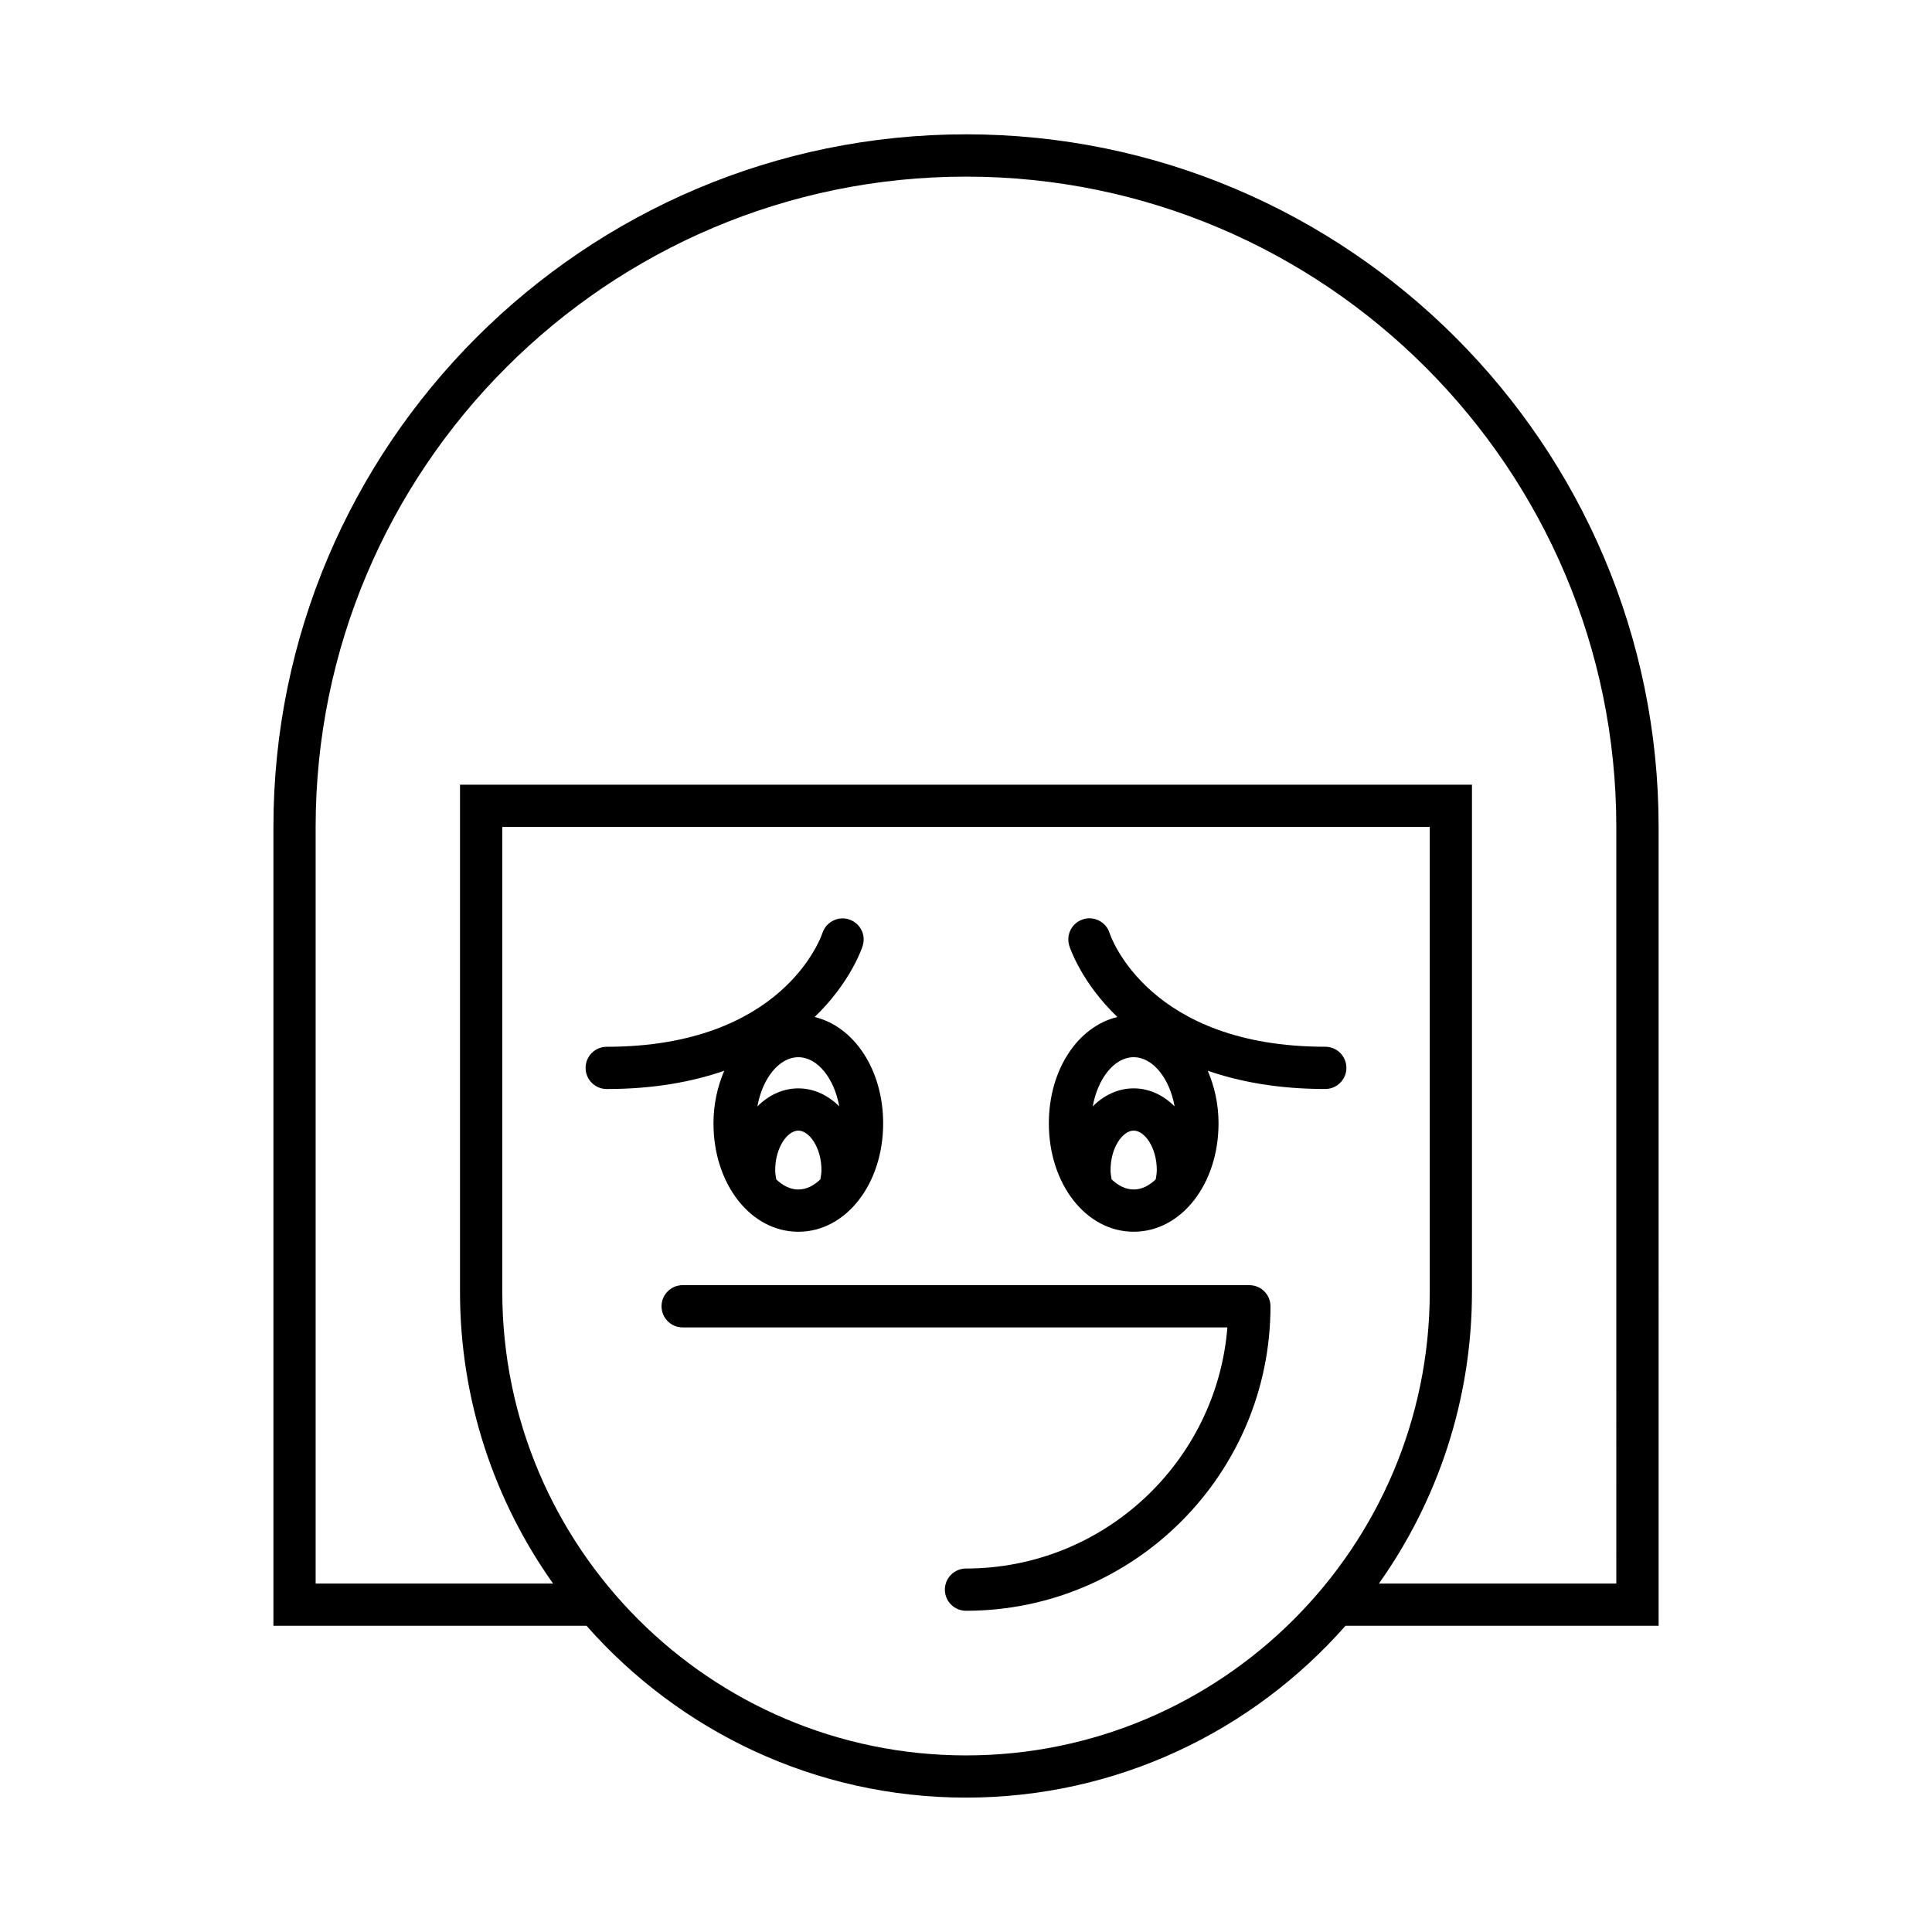
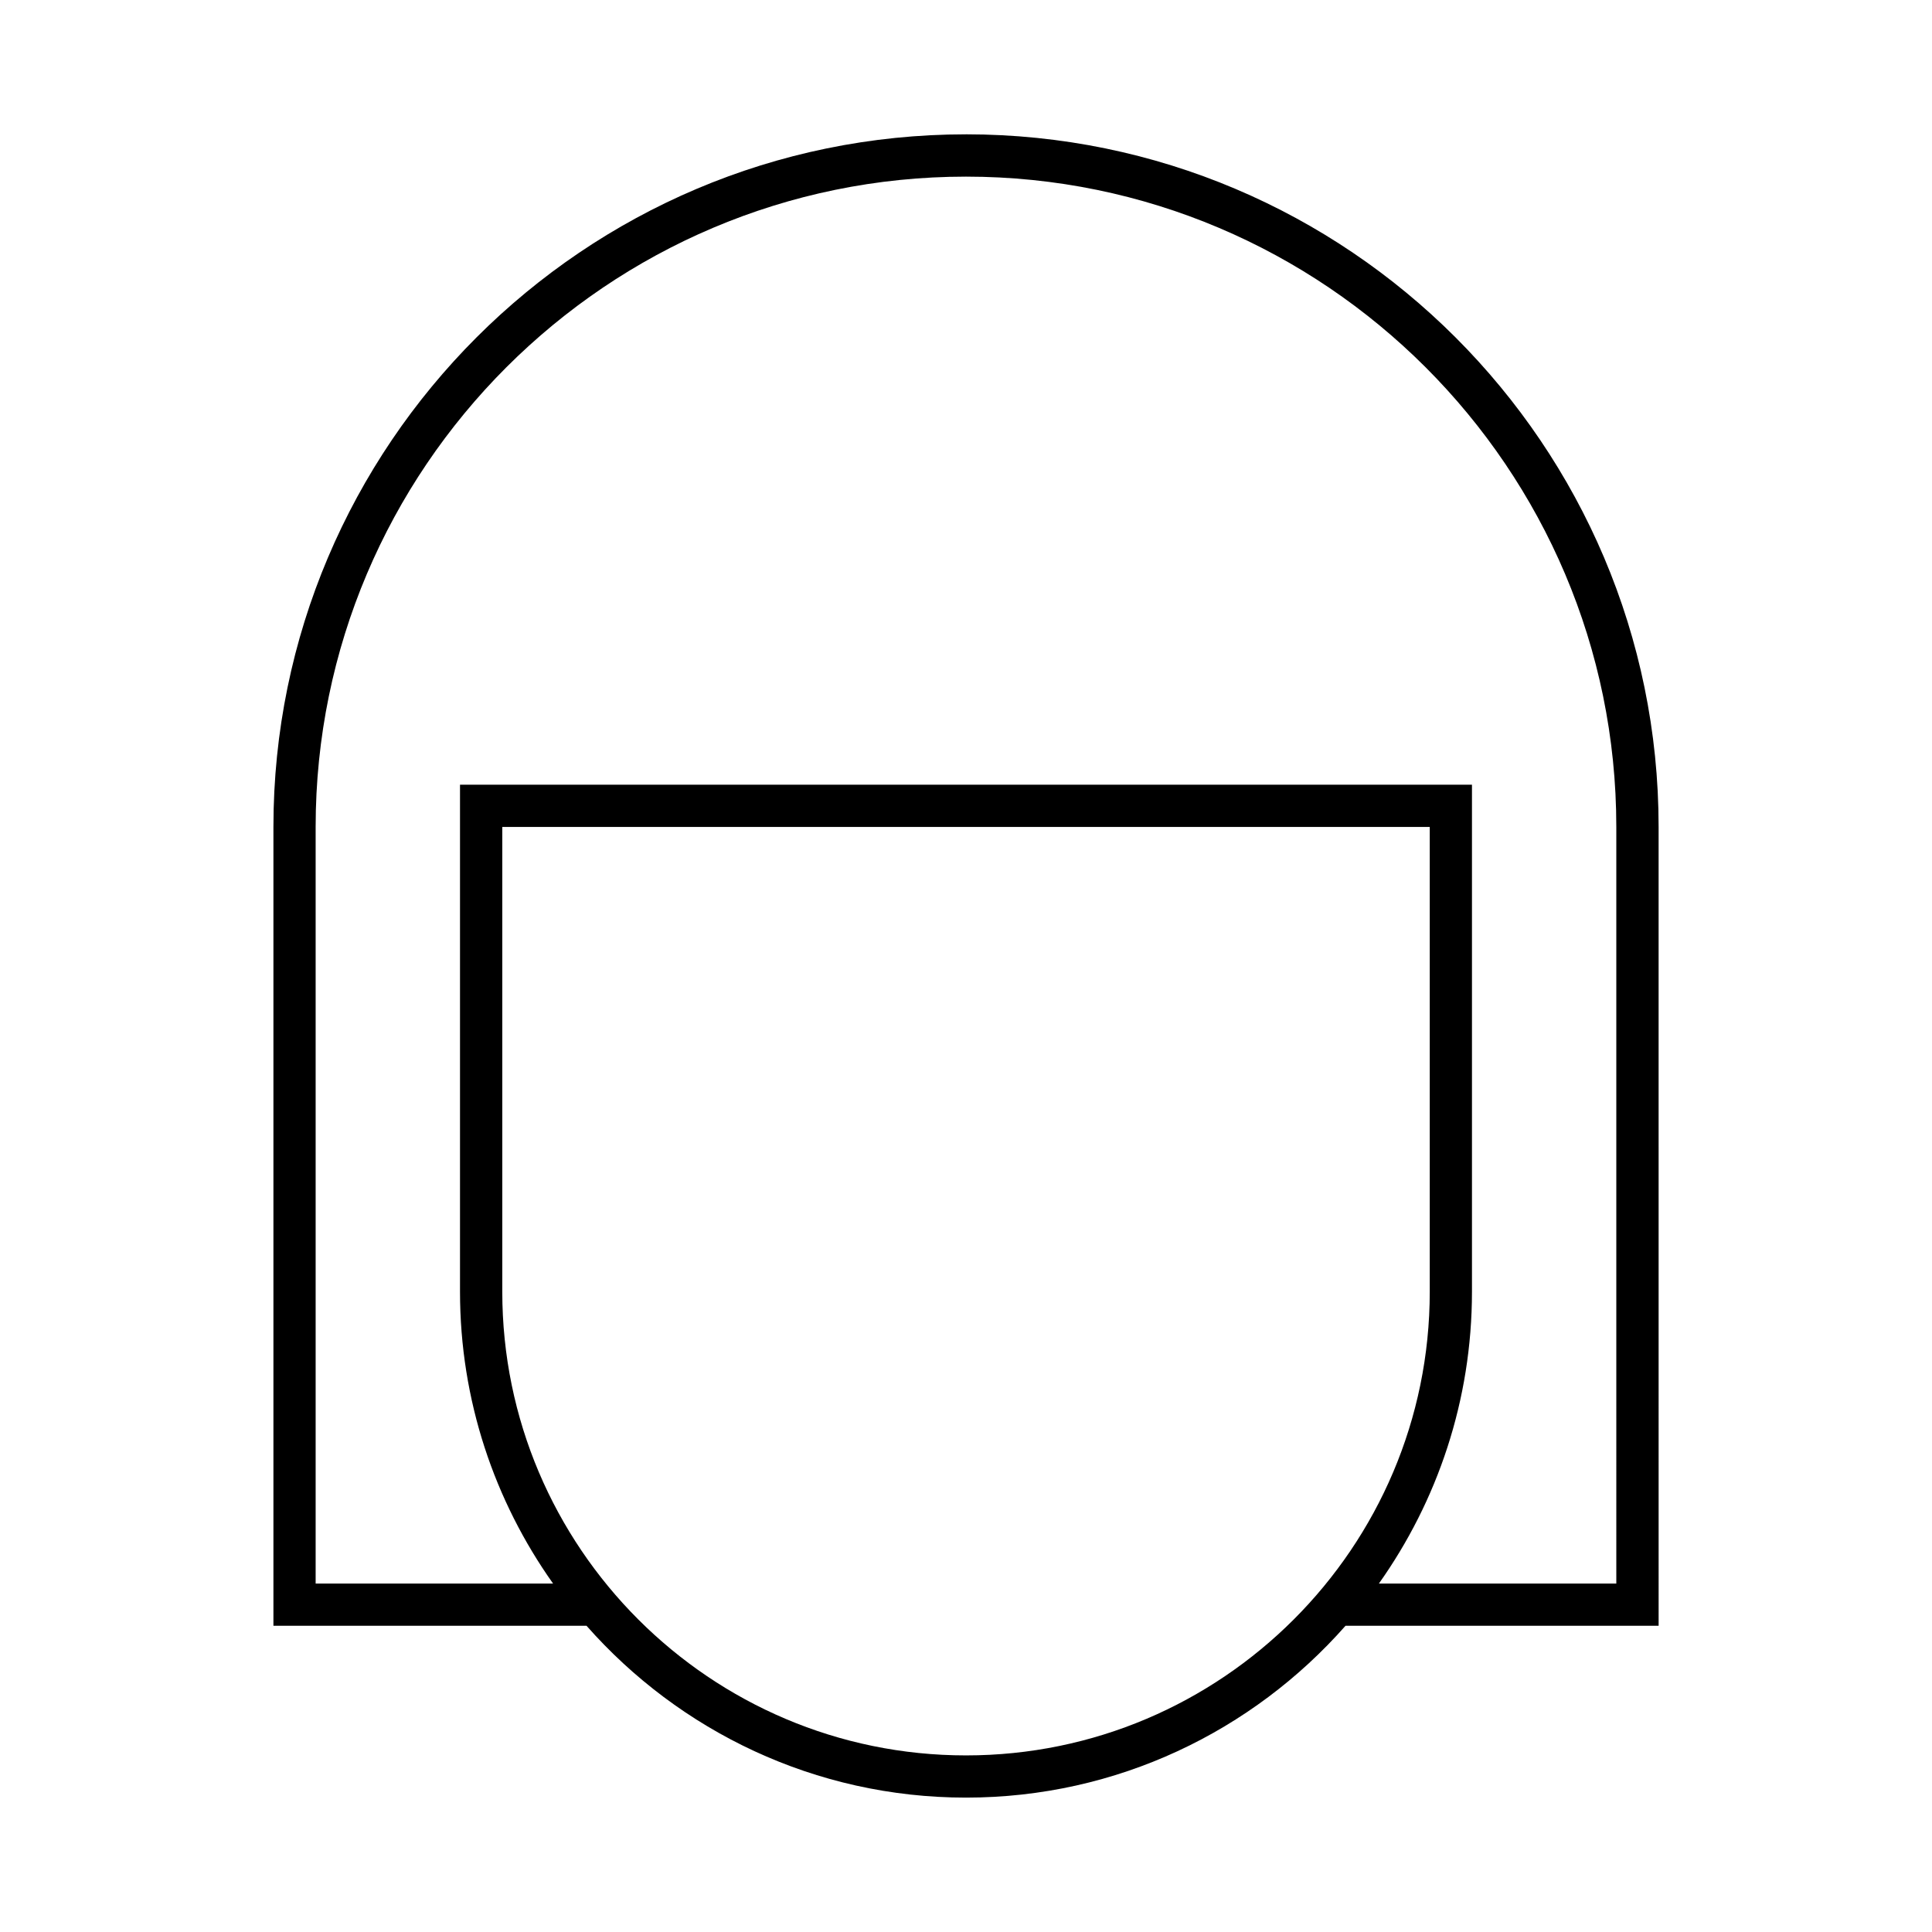
<svg xmlns="http://www.w3.org/2000/svg" fill="#000000" width="800px" height="800px" version="1.1" viewBox="144 144 512 512">
  <g>
    <path d="m400 179.6c-101.2 0-183.54 82.336-183.54 183.54v211.71h82.977c24.59 27.891 60.547 45.535 100.57 45.535s75.977-17.645 100.57-45.539h82.977l-0.004-211.71c0-101.2-82.336-183.54-183.54-183.54zm0 429.6c-67.766 0-122.89-55.129-122.89-122.89v-123.16h245.79v123.16c-0.004 67.766-55.133 122.89-122.89 122.89zm172.34-45.535h-62.922c15.512-21.875 24.668-48.559 24.668-77.355v-134.36h-268.18v134.36c0 28.797 9.156 55.48 24.668 77.355l-62.926 0.004v-200.52c0-95.031 77.312-172.34 172.35-172.34 95.031 0 172.34 77.312 172.34 172.34z" />
-     <path d="m475.09 484.58h-150.18c-3.09 0-5.598 2.508-5.598 5.598 0 3.09 2.508 5.598 5.598 5.598h144.36c-2.859 35.711-32.836 63.898-69.27 63.898-3.09 0-5.598 2.508-5.598 5.598 0 3.09 2.508 5.598 5.598 5.598 44.492 0 80.691-36.199 80.691-80.691 0-3.09-2.508-5.598-5.602-5.598z" />
-     <path d="m333.08 441.7c0 16.109 9.875 28.727 22.484 28.727 12.605 0 22.48-12.617 22.48-28.727 0-14.207-7.691-25.668-18.16-28.18 9.43-9.066 12.5-18.109 12.738-18.863 0.934-2.934-0.688-6.051-3.613-7-2.906-0.949-6.074 0.656-7.047 3.578-0.41 1.23-10.555 30.172-57.176 30.172-3.09 0-5.598 2.508-5.598 5.598s2.508 5.598 5.598 5.598c12.5 0 22.695-1.926 31.145-4.836-1.766 4.117-2.852 8.812-2.852 13.934zm28.332 14.836c-1.723 1.672-3.719 2.691-5.848 2.691s-4.129-1.02-5.852-2.688c-0.125-0.805-0.277-1.602-0.277-2.449 0-5.988 3.234-10.465 6.129-10.465 2.891 0 6.129 4.473 6.129 10.465 0 0.84-0.156 1.641-0.281 2.445zm-5.848-32.363c5.117 0 9.523 5.637 10.844 13.031-2.957-2.953-6.684-4.773-10.844-4.773-4.164 0-7.891 1.824-10.848 4.777 1.32-7.394 5.731-13.035 10.848-13.035z" />
-     <path d="m495.21 421.4c-46.574 0-56.746-28.879-57.172-30.168-0.949-2.93-4.09-4.539-7.019-3.609-2.945 0.934-4.574 4.082-3.641 7.031 0.238 0.754 3.309 9.797 12.738 18.863-10.469 2.512-18.16 13.973-18.16 28.18 0 16.109 9.875 28.727 22.484 28.727s22.484-12.617 22.484-28.727c0-5.121-1.086-9.816-2.856-13.938 8.449 2.91 18.645 4.836 31.141 4.836 3.09 0 5.598-2.508 5.598-5.598 0-3.094-2.508-5.598-5.598-5.598zm-44.926 35.137c-1.723 1.668-3.719 2.688-5.848 2.688s-4.125-1.02-5.848-2.688c-0.125-0.809-0.281-1.609-0.281-2.449 0-5.988 3.234-10.465 6.129-10.465 2.891 0 6.129 4.473 6.129 10.465 0 0.84-0.156 1.641-0.281 2.449zm-5.848-24.109c-4.164 0-7.891 1.824-10.848 4.777 1.32-7.394 5.731-13.035 10.848-13.035s9.527 5.641 10.848 13.035c-2.957-2.953-6.684-4.777-10.848-4.777z" />
  </g>
</svg>